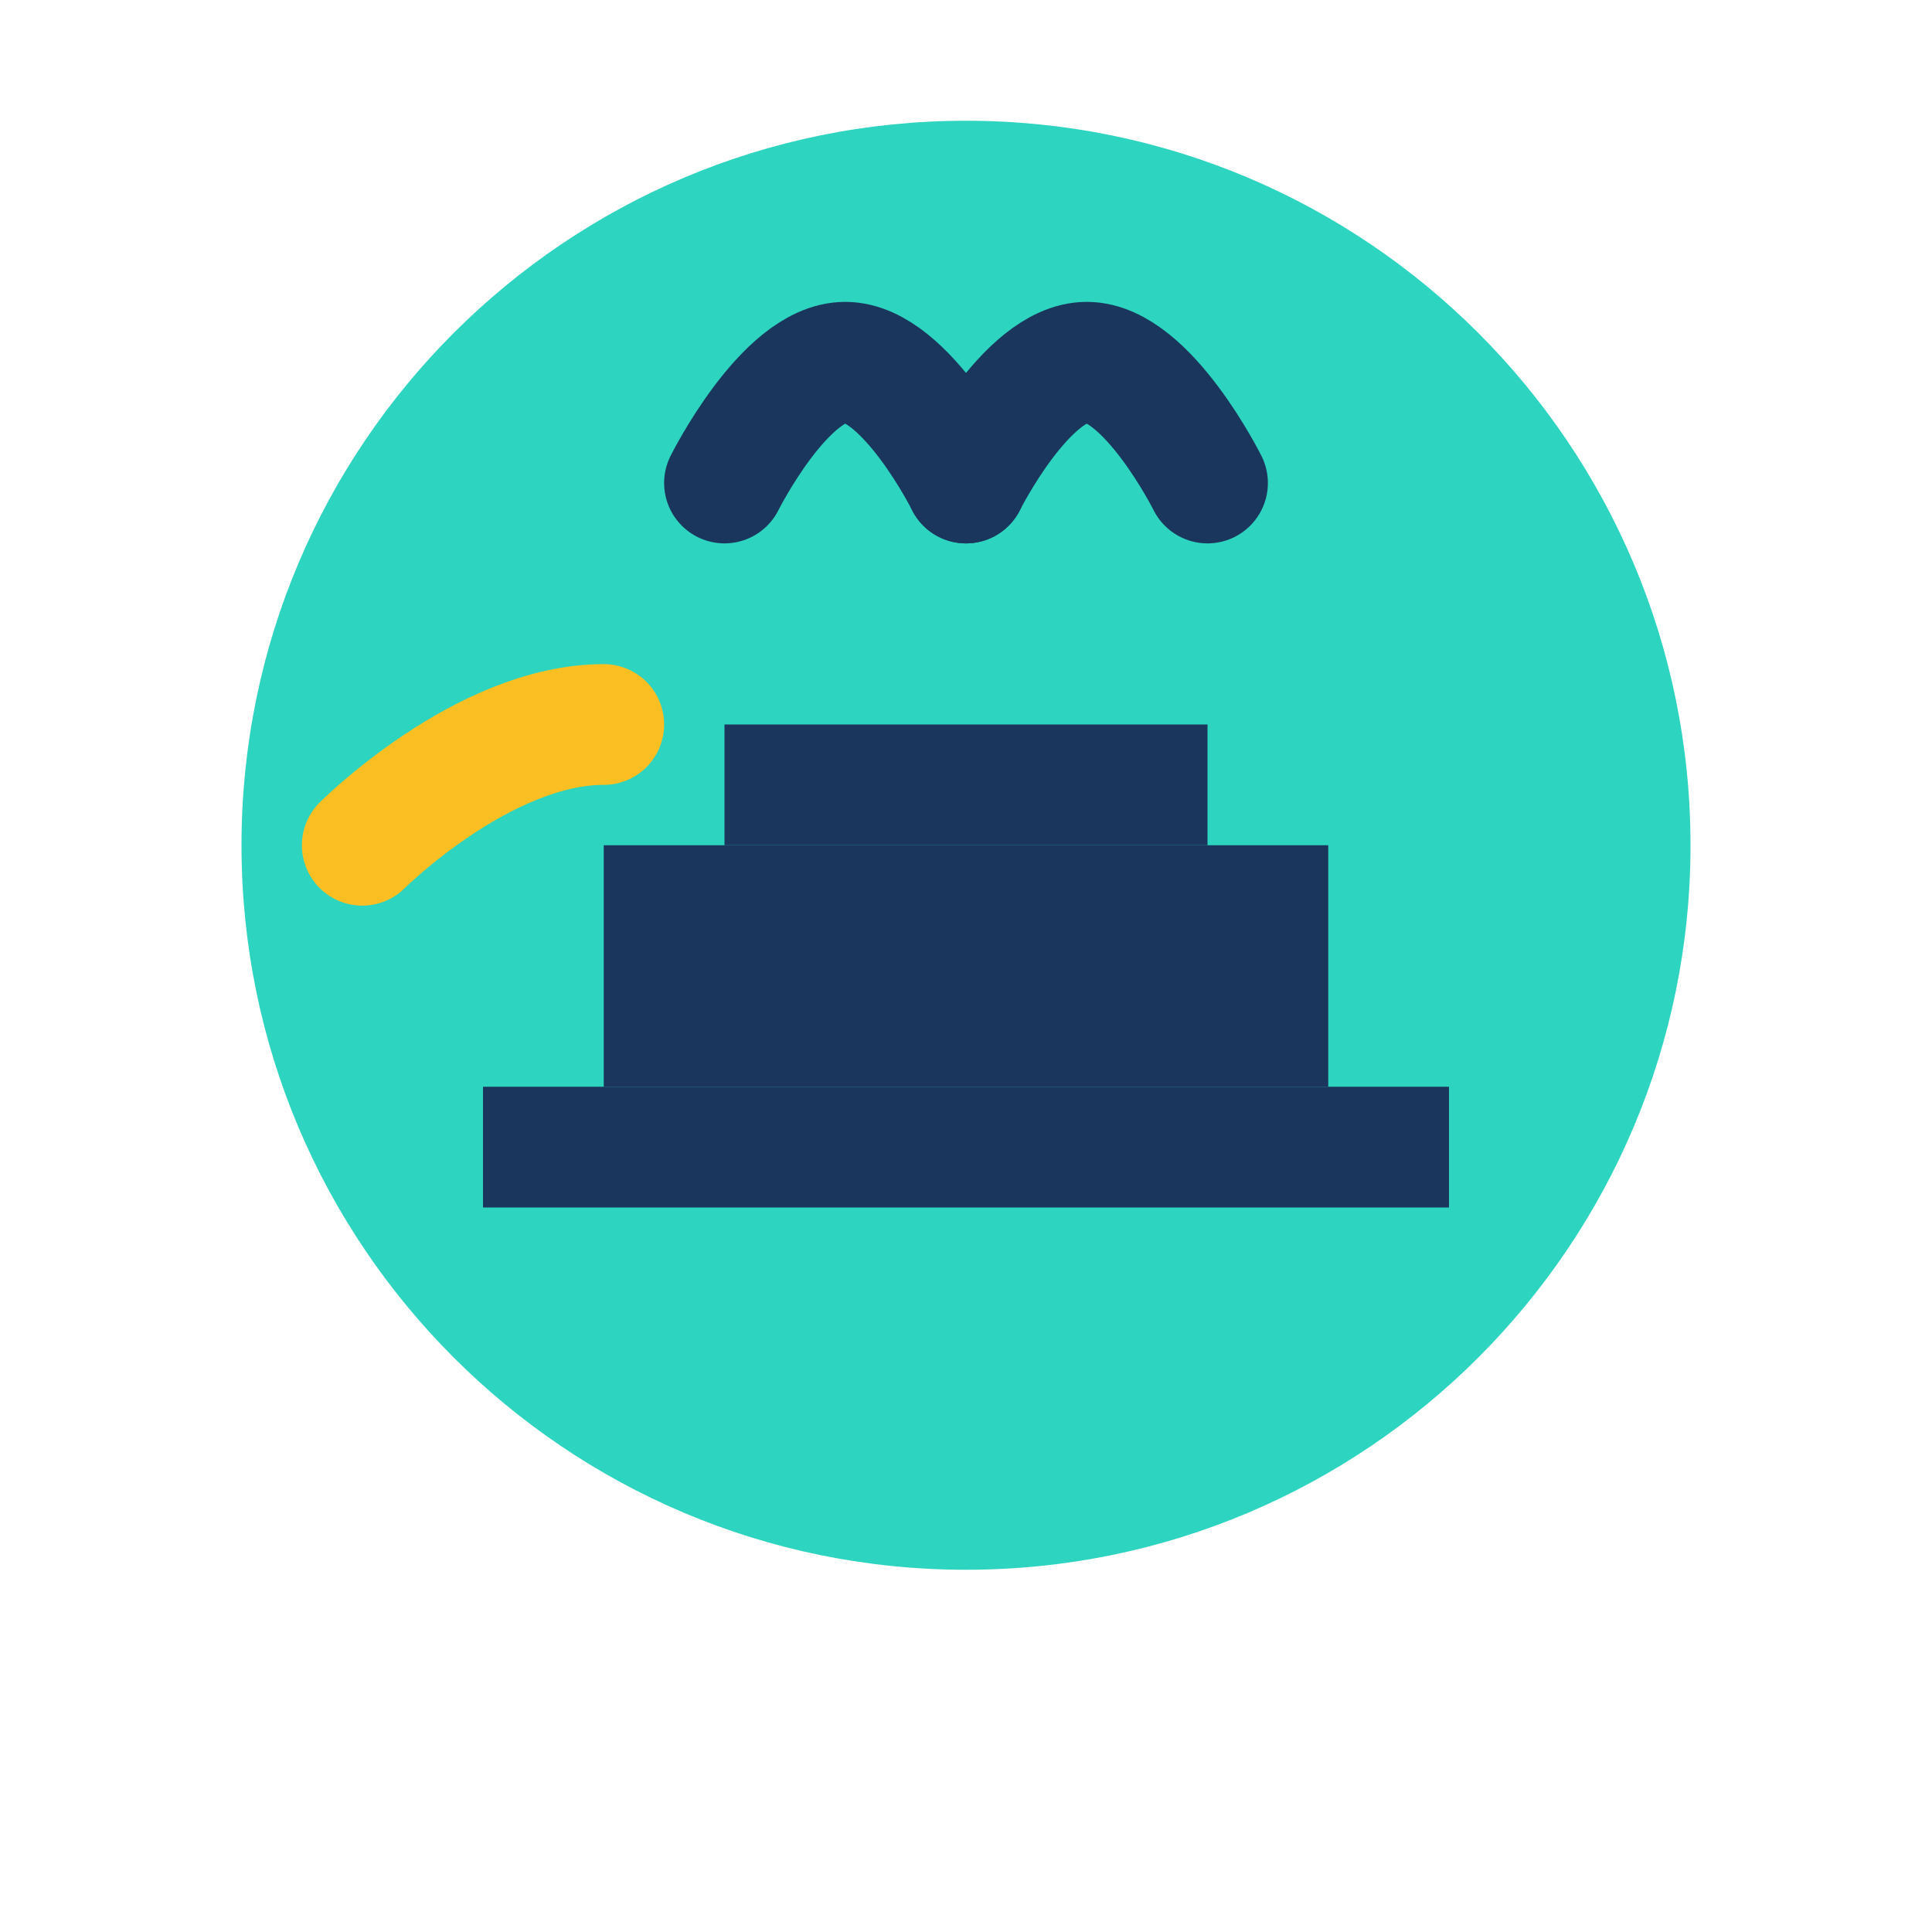
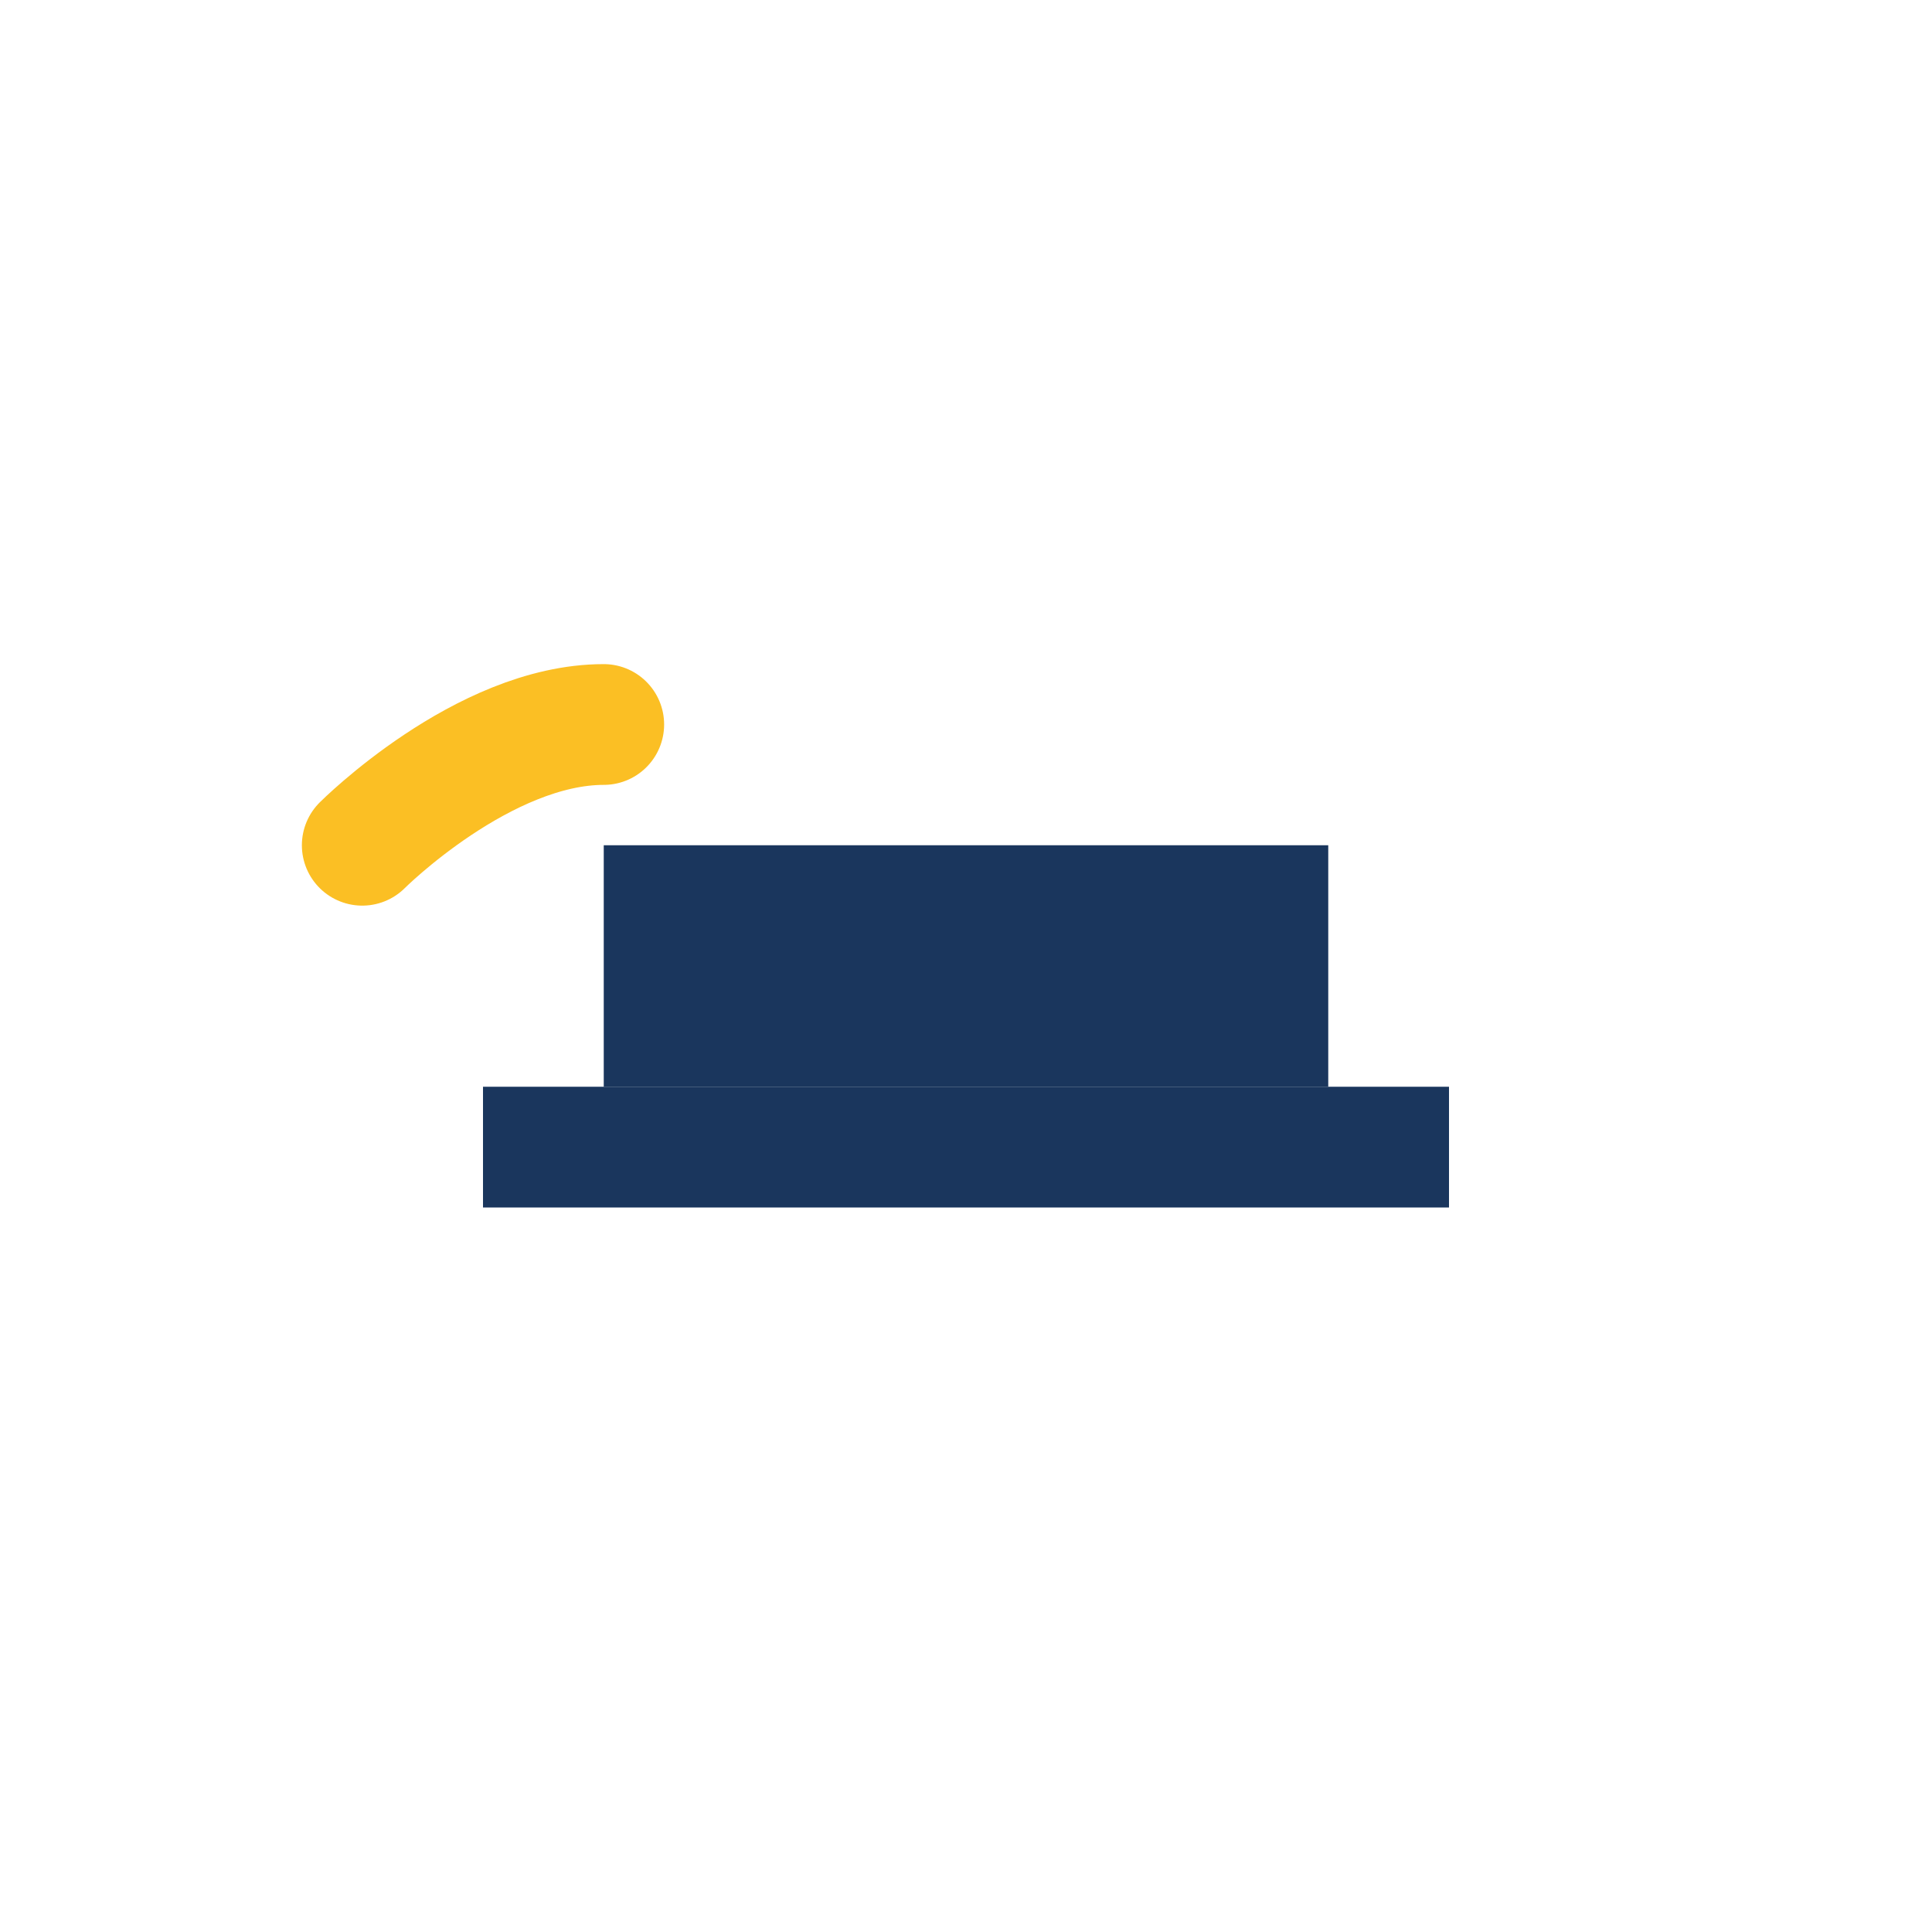
<svg xmlns="http://www.w3.org/2000/svg" width="32" height="32" viewBox="0 0 32 32" fill="none">
-   <path d="M16 2C9.373 2 4 7.373 4 14C4 20.627 9.373 26 16 26C22.627 26 28 20.627 28 14C28 7.373 22.627 2 16 2Z" fill="#2dd4bf" />
  <path d="M8 18H24V20H8V18Z" fill="#1a365d" />
  <path d="M10 14H22V18H10V14Z" fill="#1a365d" />
-   <path d="M12 12H20V14H12V12Z" fill="#1a365d" />
-   <path d="M12 8C12 8 13 6 14 6C15 6 16 8 16 8" stroke="#1a365d" stroke-width="2" stroke-linecap="round" />
-   <path d="M16 8C16 8 17 6 18 6C19 6 20 8 20 8" stroke="#1a365d" stroke-width="2" stroke-linecap="round" />
  <path d="M6 14C6 14 8 12 10 12" stroke="#fbbf24" stroke-width="2" stroke-linecap="round" />
</svg>